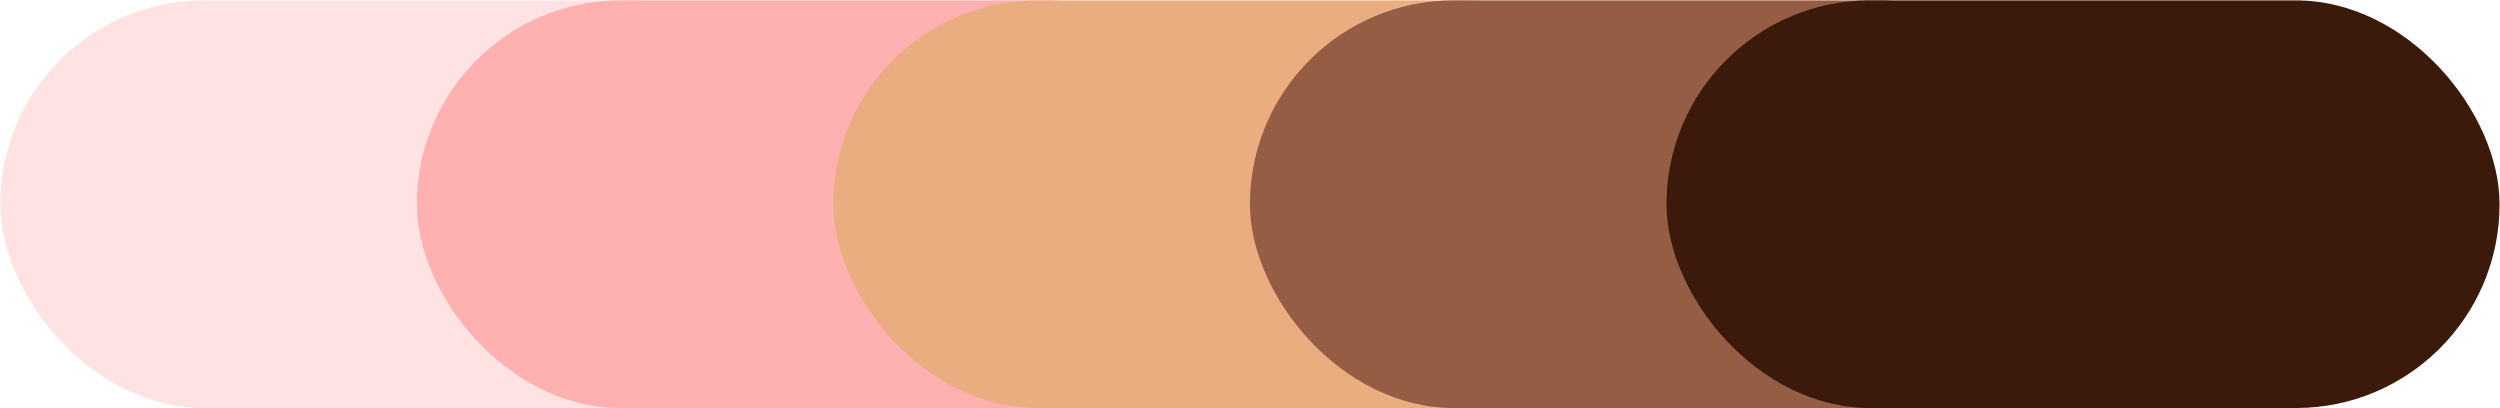
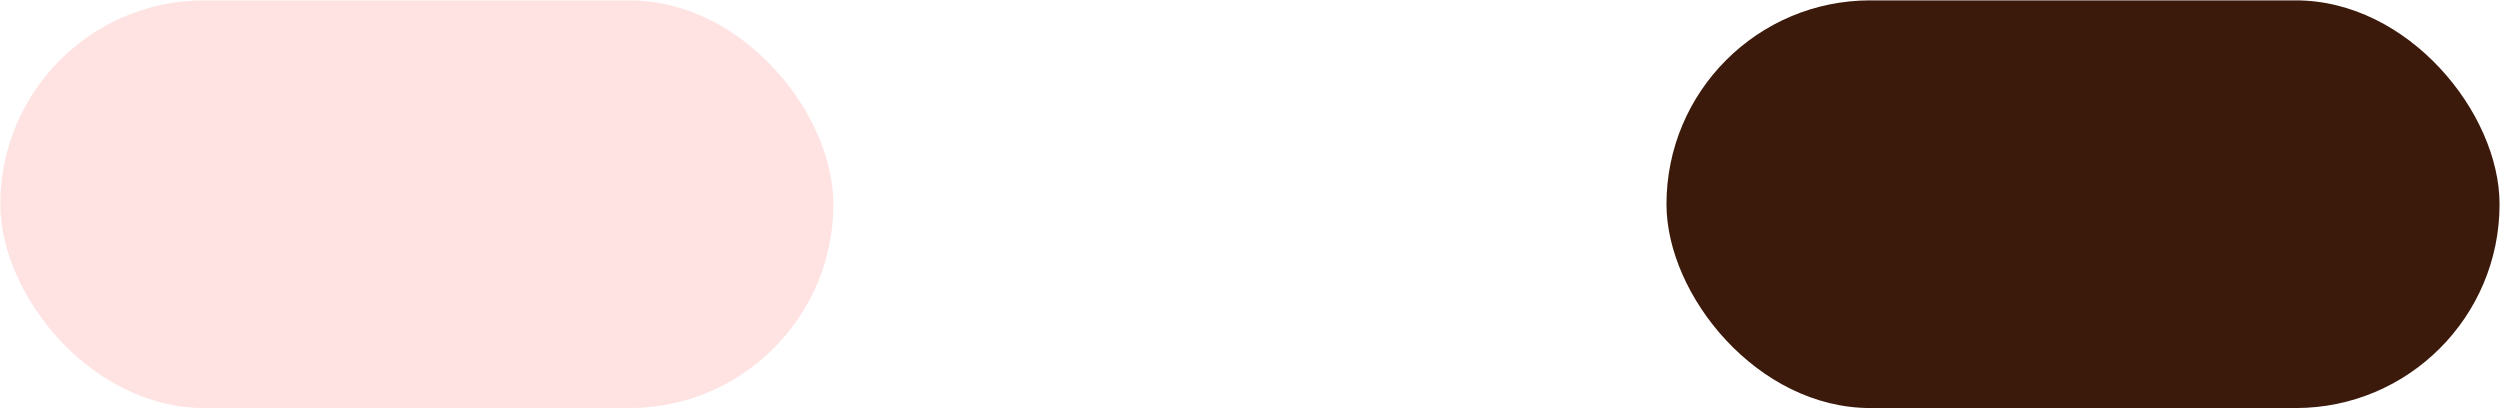
<svg xmlns="http://www.w3.org/2000/svg" width="3869" height="632" viewBox="0 0 3869 632" fill="none">
  <rect x="0.438" y="0.569" width="1289.3" height="630.931" rx="315.465" fill="#FFE3E3" />
-   <rect x="645.086" y="0.569" width="1289.3" height="630.931" rx="315.465" fill="#FFB0B0" />
-   <rect x="1289.73" y="0.569" width="1289.3" height="630.931" rx="315.465" fill="#E9AD80" />
-   <rect x="1934.38" y="0.569" width="1289.3" height="630.931" rx="315.465" fill="#955D43" />
  <rect x="2579.03" y="0.569" width="1289.3" height="630.931" rx="315.465" fill="#3C1A0B" />
</svg>